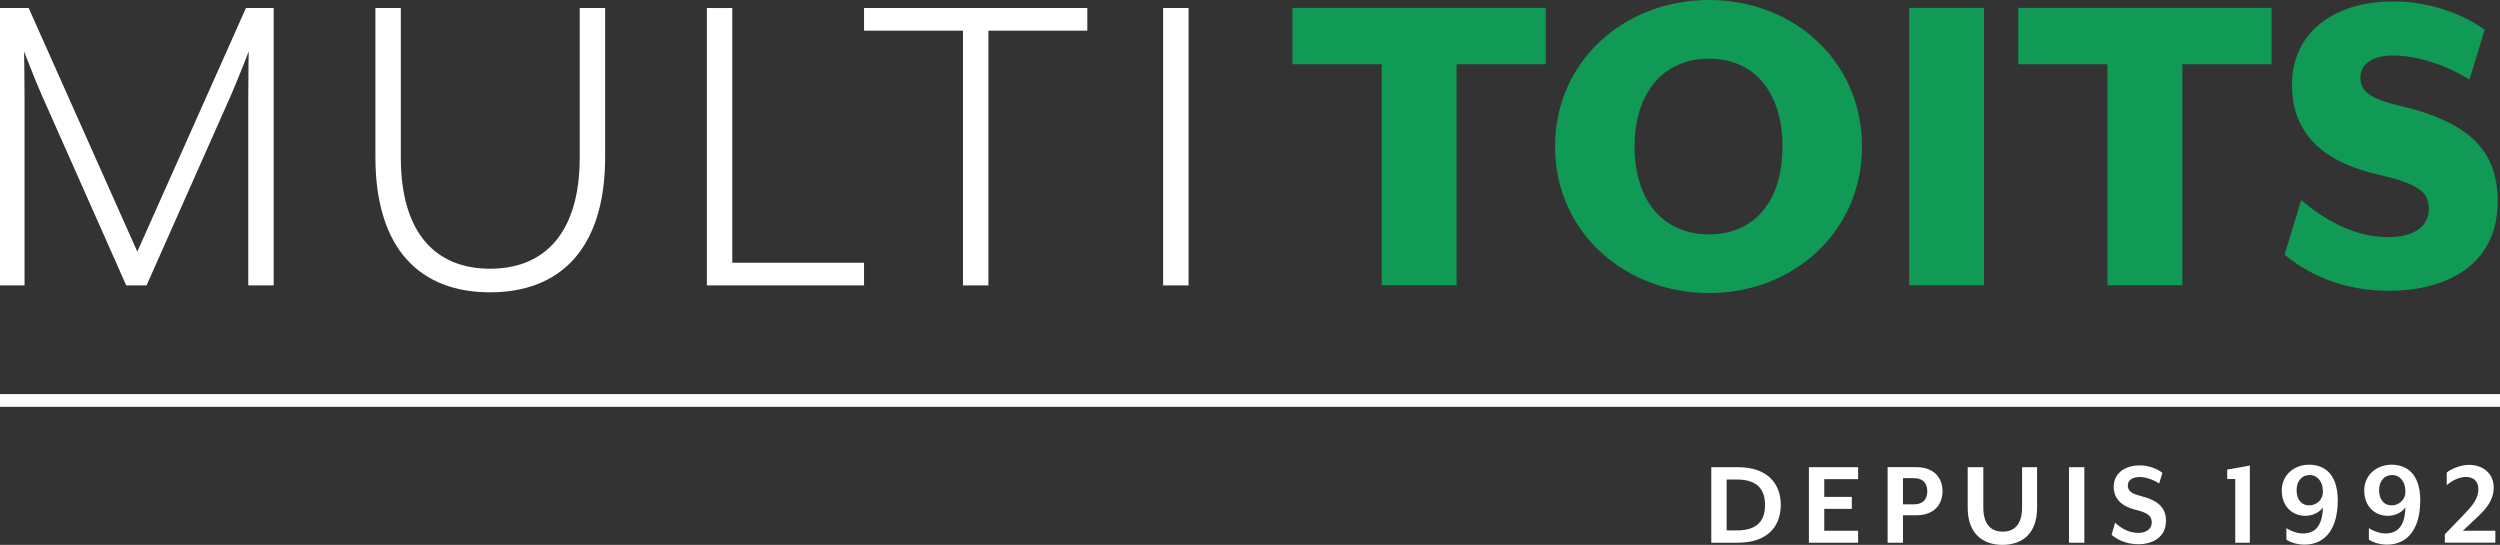
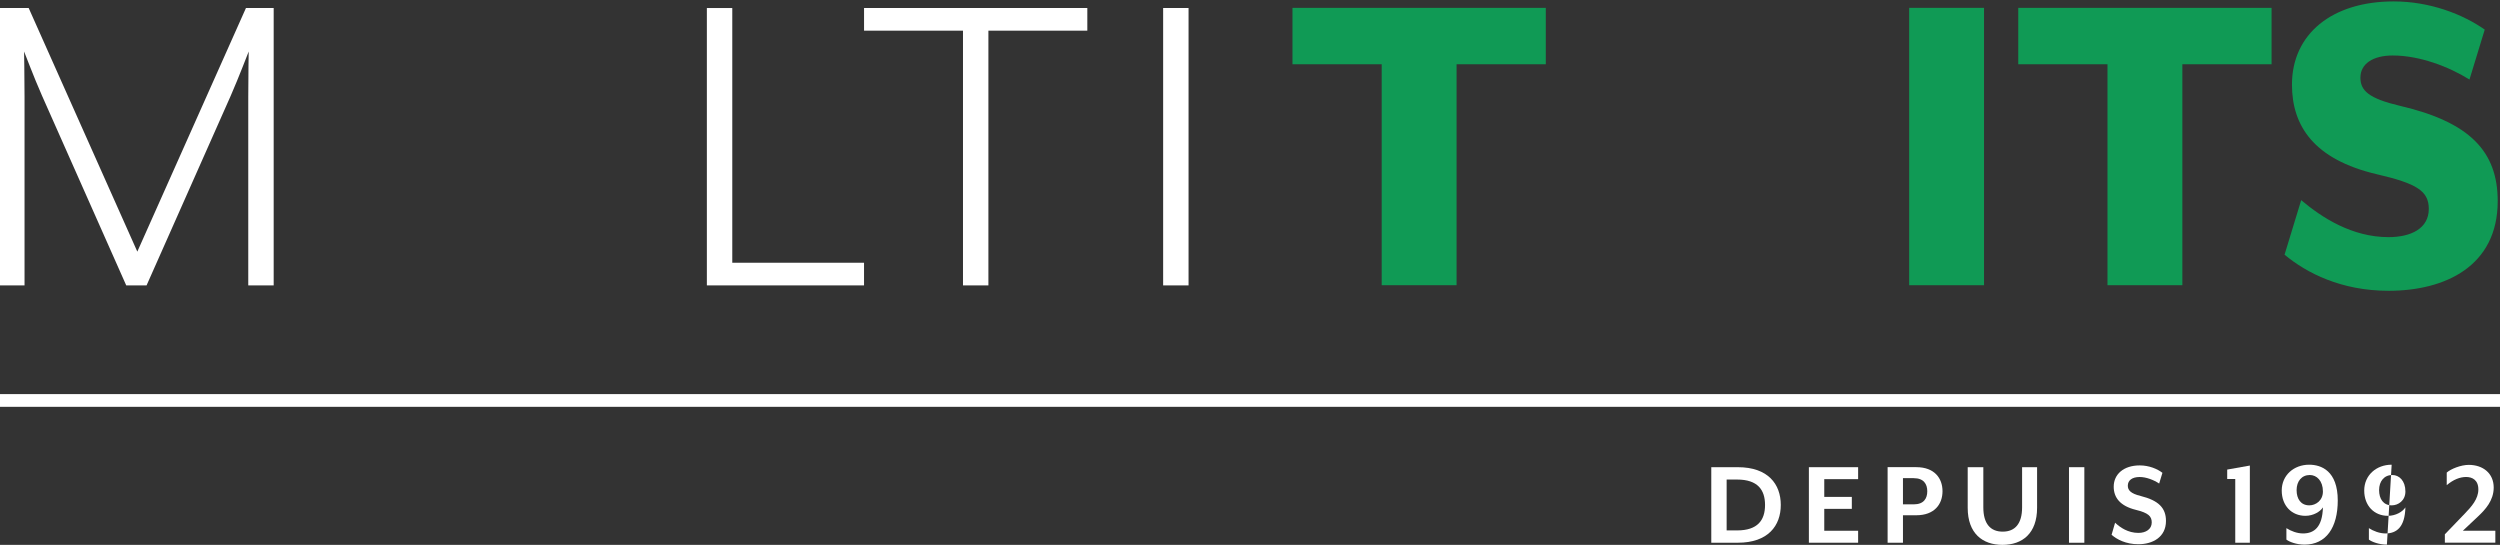
<svg xmlns="http://www.w3.org/2000/svg" id="uuid-065ed05b-1f28-4a9e-83e1-3ba78959db3e" viewBox="0 0 1024.1 223.2">
  <rect x="0" y="0" width="1024.1" height="223.2" fill="#333333" stroke="none" />
  <defs>
    <style>.uuid-e2bafe5a-b221-4359-b9df-fed7d3a6c34c{fill:#109a55;}.uuid-e2bafe5a-b221-4359-b9df-fed7d3a6c34c,.uuid-65a1da0c-43f5-4dc2-8102-27bbf55906f7{stroke-width:0px;}.uuid-65a1da0c-43f5-4dc2-8102-27bbf55906f7{fill:#fff;}</style>
  </defs>
  <path class="uuid-65a1da0c-43f5-4dc2-8102-27bbf55906f7" d="m11.75,3.29l44.5,99.79L100.75,3.29h11.36v113.62h-10.41V39.65c0-8.9.18-18.37.18-18.56-.18.38-3.98,10.42-7.38,18.18l-34.46,77.64h-8.33L17.24,39.27c-3.6-8.14-7-17.42-7.38-18.18,0,.19.19,9.47.19,18.56v77.26H0V3.29h11.74Z" />
-   <path class="uuid-65a1da0c-43f5-4dc2-8102-27bbf55906f7" d="m153.78,3.29h10.41v61.16c0,31.43,14.59,45.63,36.55,45.63s36.74-14.2,36.74-45.63V3.29h10.41v60.97c0,38.25-18.94,55.48-47.15,55.48s-46.96-17.23-46.96-55.48V3.29Z" />
  <path class="uuid-65a1da0c-43f5-4dc2-8102-27bbf55906f7" d="m299.97,3.29v104.34h53.97v9.28h-64.38V3.29h10.41Z" />
  <path class="uuid-65a1da0c-43f5-4dc2-8102-27bbf55906f7" d="m353.95,12.57V3.29h91.46v9.28h-40.52v104.34h-10.41V12.57h-40.52Z" />
  <path class="uuid-65a1da0c-43f5-4dc2-8102-27bbf55906f7" d="m486.88,3.29v113.62h-10.41V3.29h10.41Z" />
  <path class="uuid-e2bafe5a-b221-4359-b9df-fed7d3a6c34c" d="m566,26.32h-36.55V3.22h103.77v23.1h-36.55v90.52h-30.67V26.32Z" />
-   <path class="uuid-e2bafe5a-b221-4359-b9df-fed7d3a6c34c" d="m637.01,60.02c0-34.84,28.21-60.02,63.06-60.02s62.68,25.18,62.68,60.02-28.03,60.03-62.68,60.03-63.06-25.18-63.06-60.03Zm93.17,0c0-21.77-11.17-35.98-30.11-35.98s-30.48,14.2-30.48,35.98,11.36,35.98,30.48,35.98,30.11-14.2,30.11-35.98Z" />
  <path class="uuid-e2bafe5a-b221-4359-b9df-fed7d3a6c34c" d="m782.07,3.22h30.67v113.62h-30.67V3.22Z" />
  <path class="uuid-e2bafe5a-b221-4359-b9df-fed7d3a6c34c" d="m863.31,26.32h-36.55V3.22h103.77v23.1h-36.55v90.52h-30.67V26.32Z" />
  <path class="uuid-e2bafe5a-b221-4359-b9df-fed7d3a6c34c" d="m935.84,104.34l6.82-22.35c8.52,7.19,20.83,15.15,35.79,15.15,9.28,0,16.48-3.6,16.48-11.55,0-7.38-4.93-10.41-21.21-14.2-25.94-6.06-34.84-19.88-34.84-36.73,0-20.64,16.29-34.08,41.66-34.08,14.96,0,28.4,5.3,37.31,11.55l-6.25,20.45c-8.52-5.3-20.45-9.85-31.43-9.85-8.14,0-13.25,3.41-13.25,9.09,0,5.3,3.41,8.52,16.28,11.55,28.4,6.63,39.96,18.56,39.96,39.01,0,26.7-21.59,36.74-44.69,36.74-19.51,0-33.71-7.38-42.6-14.77Z" />
  <path class="uuid-65a1da0c-43f5-4dc2-8102-27bbf55906f7" d="m1024.1,166.65H0v-5.21h1024.1v5.21Z" />
  <path class="uuid-65a1da0c-43f5-4dc2-8102-27bbf55906f7" d="m711.89,222.33h-10.88v-30.95h10.88c12.38,0,17.59,6.96,17.59,15.47s-5.21,15.47-17.59,15.47Zm-.31-25.89h-4.28v20.84h4.28c8.46,0,11.45-4.23,11.45-10.42s-2.99-10.42-11.45-10.42Z" />
  <path class="uuid-65a1da0c-43f5-4dc2-8102-27bbf55906f7" d="m740.99,222.33v-30.95h20.17v4.9h-13.87v7.27h11.29v4.9h-11.29v8.97h13.87v4.9h-20.17Z" />
  <path class="uuid-65a1da0c-43f5-4dc2-8102-27bbf55906f7" d="m785,211.08h-5.47v11.24h-6.29v-30.95h11.76c7.43,0,10.73,4.54,10.73,9.85s-3.3,9.85-10.73,9.85Zm-1.03-15.21h-4.44v10.73h4.44c4.08,0,5.52-2.42,5.52-5.36s-1.45-5.36-5.52-5.36Z" />
  <path class="uuid-65a1da0c-43f5-4dc2-8102-27bbf55906f7" d="m820.29,223.2c-8.15,0-14.24-4.69-14.24-15.16v-16.66h6.4v16.45c0,6.7,2.89,9.95,7.94,9.95s7.94-3.25,7.94-9.95v-16.45h6.14v16.66c0,10.47-6.03,15.16-14.18,15.16Z" />
  <path class="uuid-65a1da0c-43f5-4dc2-8102-27bbf55906f7" d="m847.54,222.33v-30.95h6.29v30.95h-6.29Z" />
  <path class="uuid-65a1da0c-43f5-4dc2-8102-27bbf55906f7" d="m875.97,222.94c-5.16,0-8.87-2.01-10.98-3.87l1.44-4.95c2.06,1.96,5.31,4.18,9.54,4.18,3.1,0,5.47-1.55,5.47-4.28,0-2.58-1.45-3.92-6.5-5.16-6.5-1.6-9.08-5.06-9.08-9.49,0-5.06,4.02-8.72,10.68-8.72,3.82,0,7.22,1.44,9.28,3.04l-1.34,4.39c-2.17-1.45-5.26-2.68-7.99-2.68-3.04,0-4.85,1.34-4.85,3.56,0,1.8,1.08,3.2,5.31,4.23,7.22,1.81,10.32,4.85,10.32,10.21,0,6.65-5.47,9.54-11.3,9.54Z" />
  <path class="uuid-65a1da0c-43f5-4dc2-8102-27bbf55906f7" d="m915.65,222.33v-26.1h-3.3v-3.87l9.28-1.65v31.62h-5.98Z" />
  <path class="uuid-65a1da0c-43f5-4dc2-8102-27bbf55906f7" d="m943.98,223.1c-3.25,0-6.19-1.14-7.38-2.06v-4.69c1.86,1.19,4.38,2.17,6.81,2.17,4.59,0,7.94-2.63,8.15-10.68-1.14,1.81-3.97,3.46-7.17,3.46-5.62,0-9.7-4.13-9.7-10.37s4.95-10.57,11.24-10.57c4.95,0,11.71,2.53,11.71,14.65,0,11.04-4.7,18.1-13.67,18.1Zm2.22-28.52c-3.35,0-5.42,2.58-5.42,6.19s1.75,6.24,5.21,6.24c2.63,0,5.57-1.96,5.57-5.67,0-4.38-2.53-6.76-5.36-6.76Z" />
-   <path class="uuid-65a1da0c-43f5-4dc2-8102-27bbf55906f7" d="m977.77,223.1c-3.25,0-6.19-1.14-7.38-2.06v-4.69c1.86,1.19,4.38,2.17,6.81,2.17,4.59,0,7.95-2.63,8.15-10.68-1.14,1.81-3.97,3.46-7.17,3.46-5.62,0-9.7-4.13-9.7-10.37s4.95-10.57,11.24-10.57c4.95,0,11.71,2.53,11.71,14.65,0,11.04-4.7,18.1-13.67,18.1Zm2.22-28.52c-3.35,0-5.42,2.58-5.42,6.19s1.75,6.24,5.21,6.24c2.63,0,5.57-1.96,5.57-5.67,0-4.38-2.53-6.76-5.36-6.76Z" />
+   <path class="uuid-65a1da0c-43f5-4dc2-8102-27bbf55906f7" d="m977.77,223.1c-3.25,0-6.19-1.14-7.38-2.06v-4.69c1.86,1.19,4.38,2.17,6.81,2.17,4.59,0,7.95-2.63,8.15-10.68-1.14,1.81-3.97,3.46-7.17,3.46-5.62,0-9.7-4.13-9.7-10.37s4.95-10.57,11.24-10.57Zm2.22-28.52c-3.35,0-5.42,2.58-5.42,6.19s1.75,6.24,5.21,6.24c2.63,0,5.57-1.96,5.57-5.67,0-4.38-2.53-6.76-5.36-6.76Z" />
  <path class="uuid-65a1da0c-43f5-4dc2-8102-27bbf55906f7" d="m1001.51,222.33v-3.46l8.1-8.41c2.89-2.99,5.62-6.09,5.62-9.96s-2.48-5.11-5.01-5.11-5.26,1.08-7.94,3.35v-5.16c1.7-1.5,5.78-3.15,9.03-3.15,5.83,0,10.21,3.46,10.21,9.29,0,5.36-3.51,9.08-6.29,11.71l-6.35,5.98h13.31v4.9h-20.68Z" />
</svg>